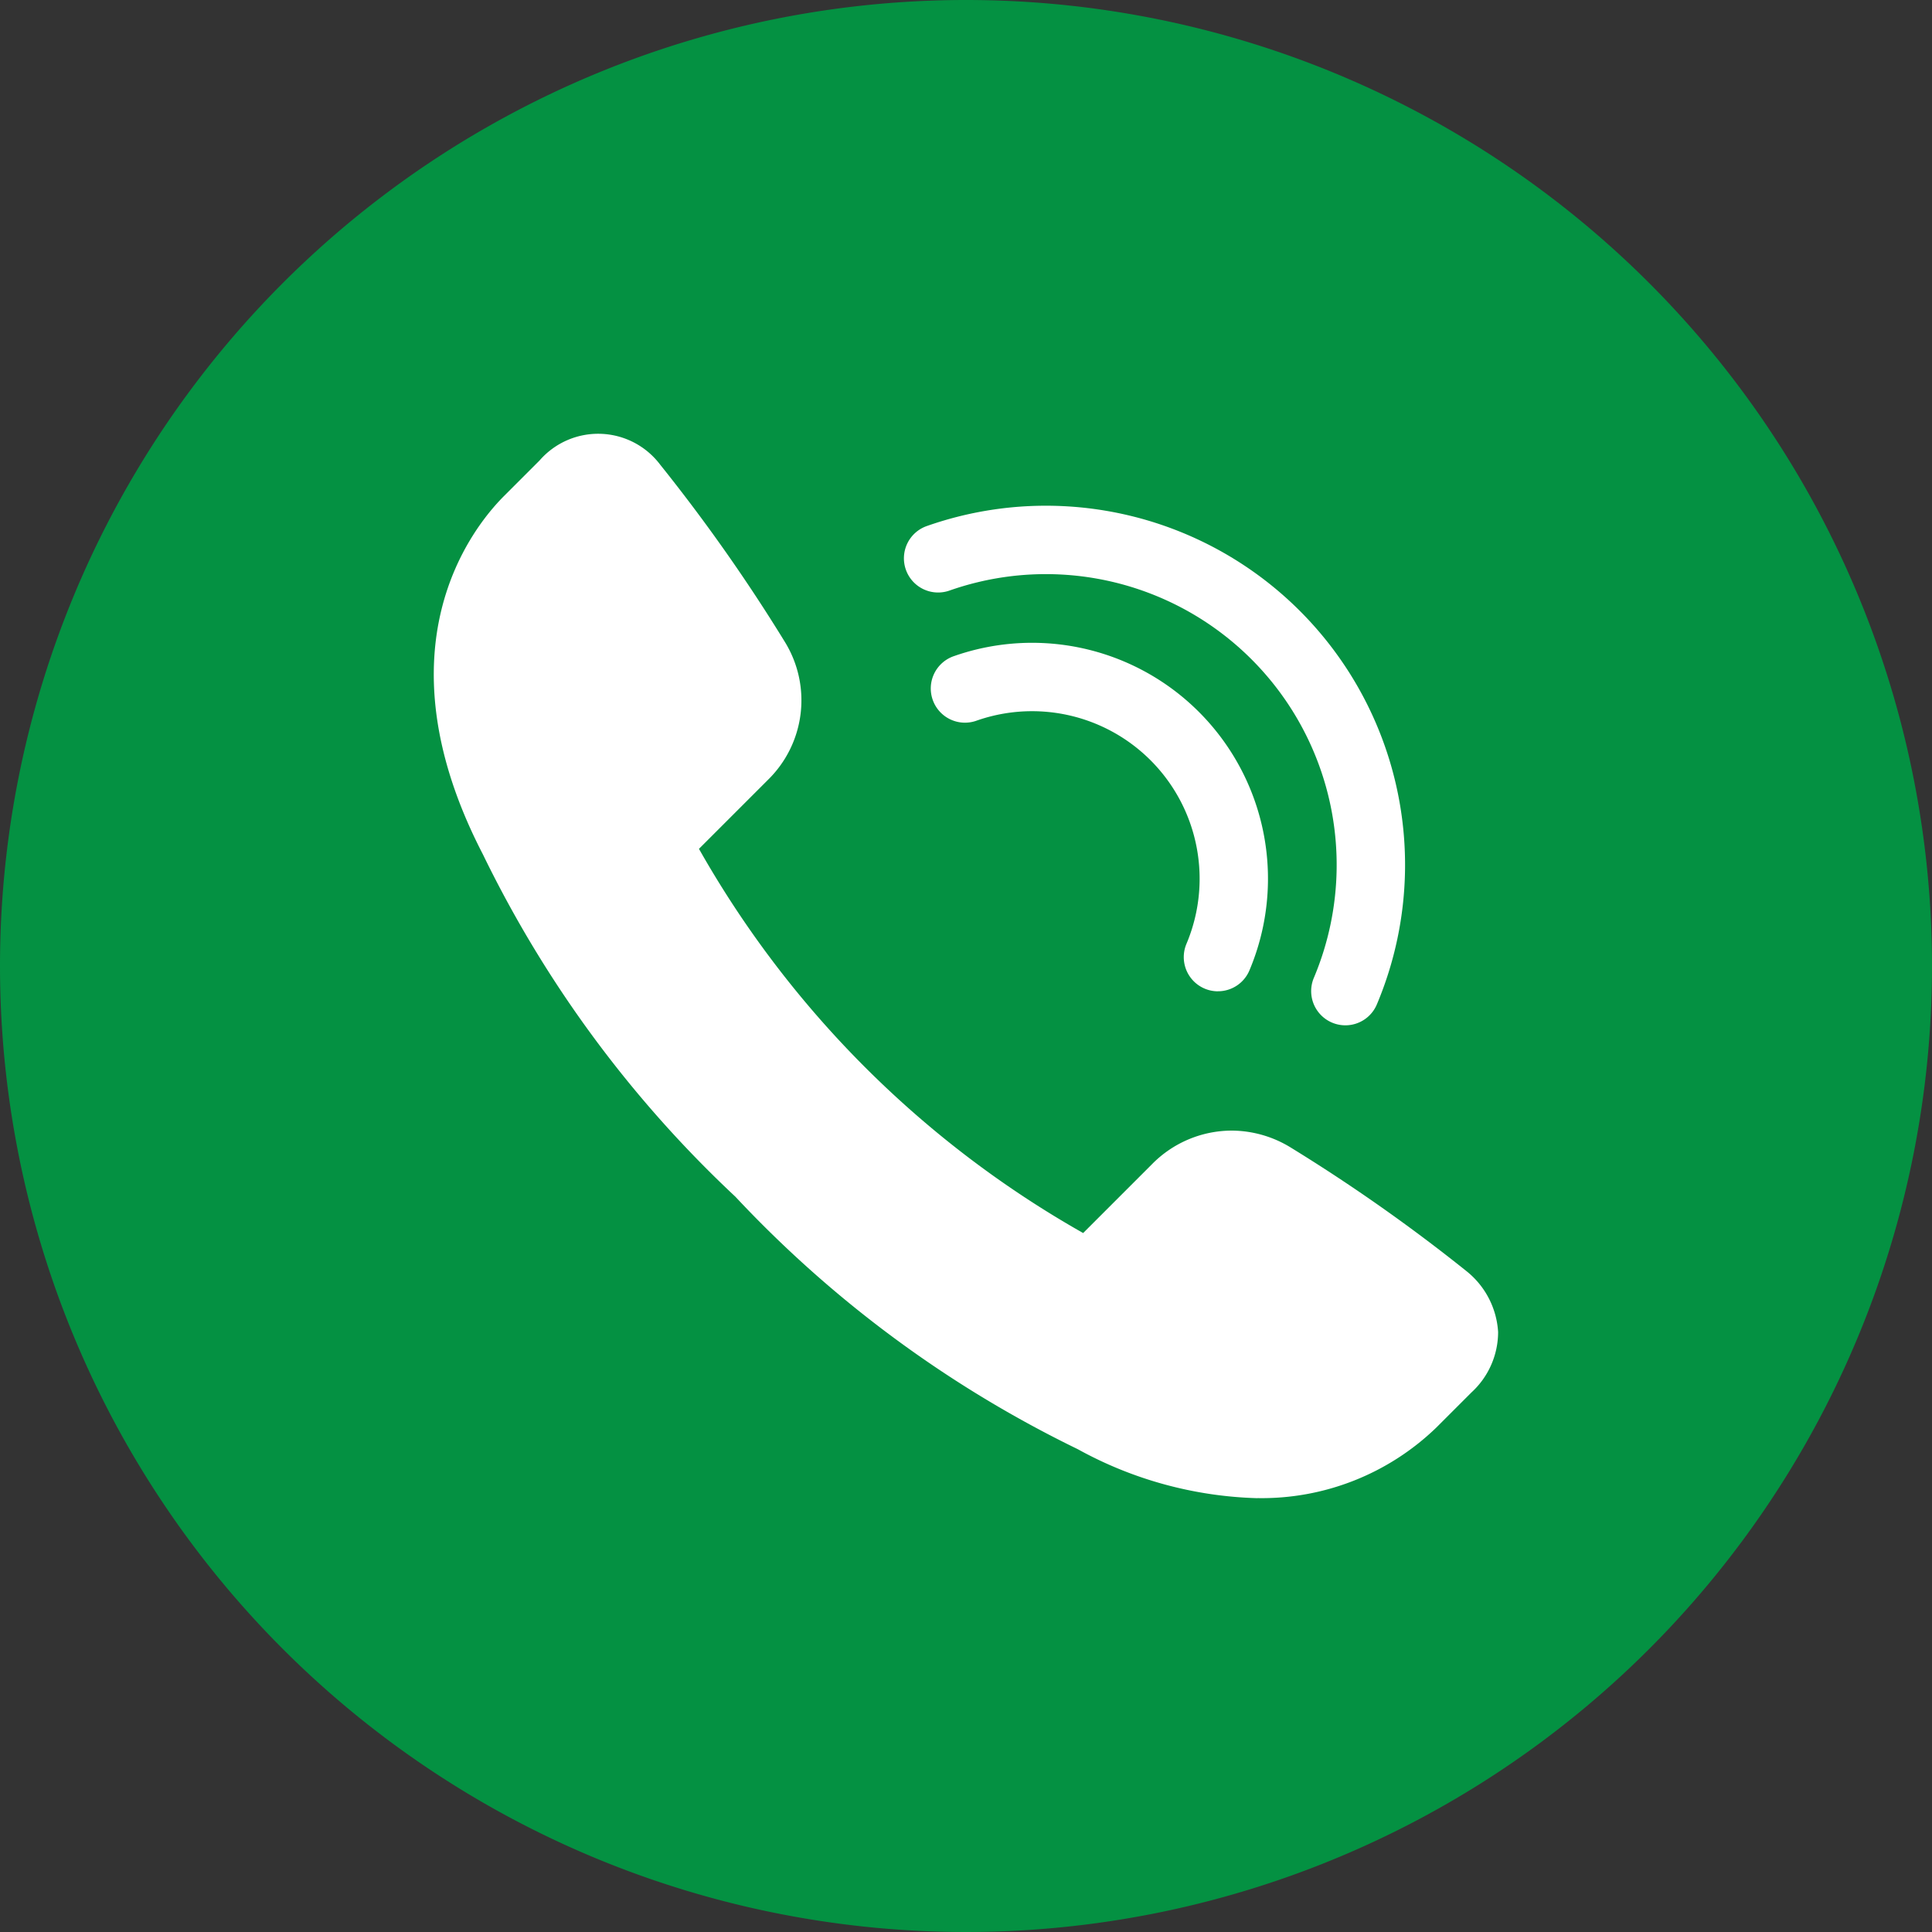
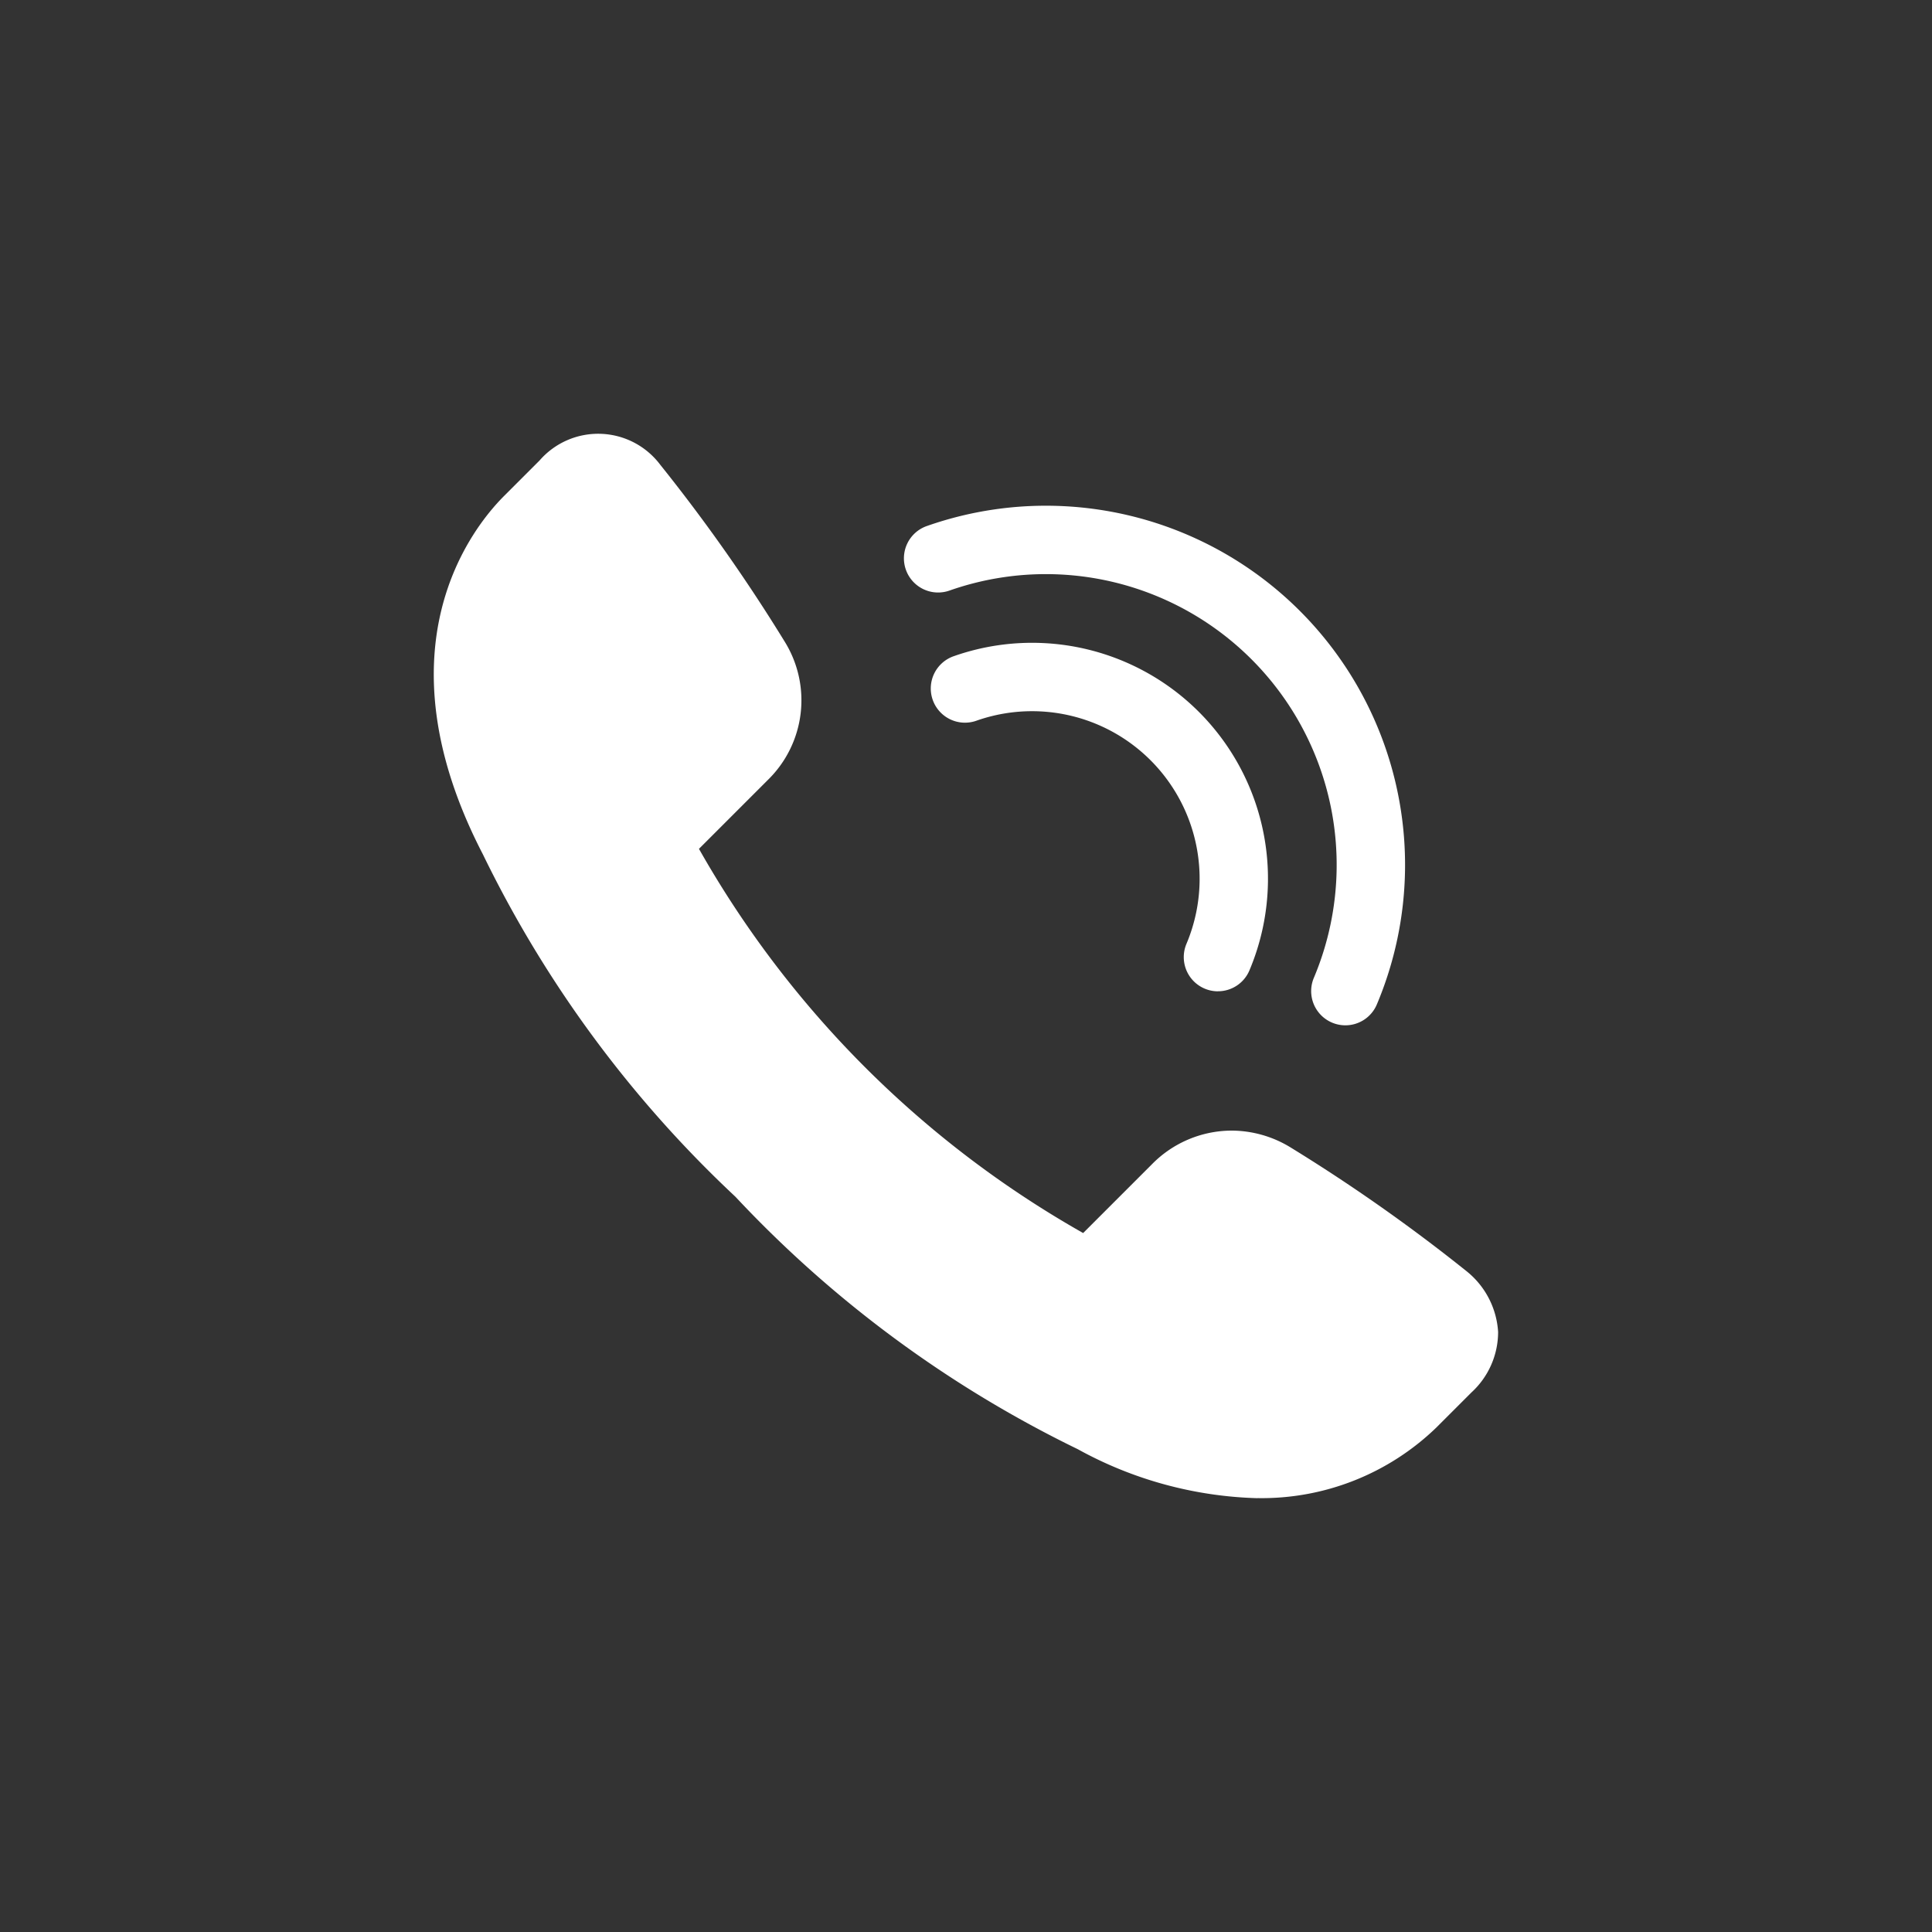
<svg xmlns="http://www.w3.org/2000/svg" width="50" height="50" viewBox="0 0 50 50">
  <rect x="0" y="0" width="50" height="50" fill="#333333" stroke="none" />
  <g id="グループ_99" data-name="グループ 99" transform="translate(-811 -5031)">
-     <path id="パス_9882" data-name="パス 9882" d="M25,0A25,25,0,1,1,0,25,25,25,0,0,1,25,0Z" transform="translate(811 5031)" fill="#049142" />
    <g id="グループ_98" data-name="グループ 98" transform="translate(822.227 5042.228)">
      <g id="グループ_42" data-name="グループ 42">
        <path id="パス_21" data-name="パス 21" d="M136.32,142.567a10.191,10.191,0,0,1-4.656-1.269,30.226,30.226,0,0,1-8.86-6.534,30.23,30.23,0,0,1-6.534-8.86c-2.765-5.336-.279-8.448.549-9.275l.918-.918a2.01,2.01,0,0,1,3.124.112,44.842,44.842,0,0,1,3.219,4.575,2.88,2.88,0,0,1-.436,3.582l-1.782,1.782a26.3,26.3,0,0,0,9.943,9.943l1.782-1.782a2.9,2.9,0,0,1,2.061-.869,2.935,2.935,0,0,1,1.521.433,44.843,44.843,0,0,1,4.575,3.219,2.182,2.182,0,0,1,.8,1.561,2.123,2.123,0,0,1-.69,1.563l-.911.911a6.5,6.5,0,0,1-4.625,1.824Z" transform="translate(-115 -115.022)" fill="#fff" />
      </g>
      <g id="グループ_43" data-name="グループ 43" transform="translate(12.177 1.861)">
        <path id="パス_22" data-name="パス 22" d="M389.732,145.839a.885.885,0,0,1-.814-1.23,7.526,7.526,0,0,0-9.42-10.025.885.885,0,1,1-.586-1.67A9.295,9.295,0,0,1,390.547,145.3.883.883,0,0,1,389.732,145.839Z" transform="translate(-378.319 -132.393)" fill="#fff" />
      </g>
      <g id="グループ_44" data-name="グループ 44" transform="translate(12.874 5.409)">
-         <path id="パス_23" data-name="パス 23" d="M403.293,218.457a.885.885,0,0,1-.815-1.23,4.336,4.336,0,0,0-5.428-5.776.885.885,0,1,1-.586-1.67,6.105,6.105,0,0,1,7.643,8.135.883.883,0,0,1-.815.54Z" transform="translate(-395.873 -209.439)" fill="#fff" />
+         <path id="パス_23" data-name="パス 23" d="M403.293,218.457a.885.885,0,0,1-.815-1.23,4.336,4.336,0,0,0-5.428-5.776.885.885,0,1,1-.586-1.67,6.105,6.105,0,0,1,7.643,8.135.883.883,0,0,1-.815.54" transform="translate(-395.873 -209.439)" fill="#fff" />
      </g>
    </g>
  </g>
</svg>